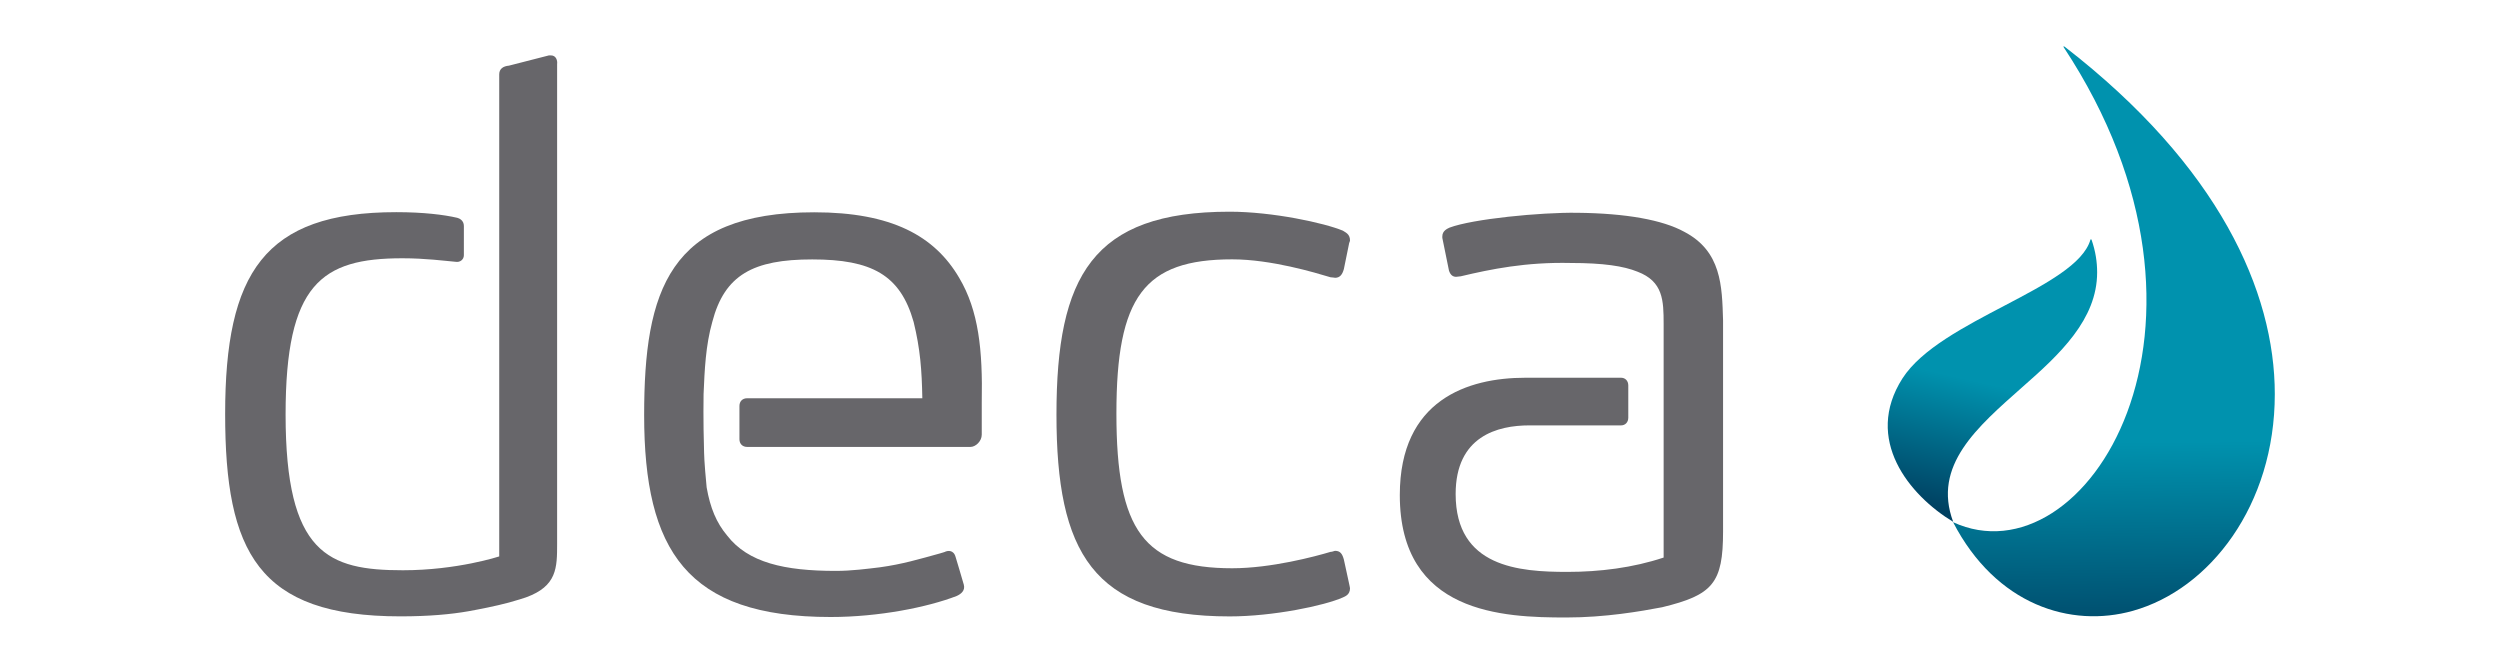
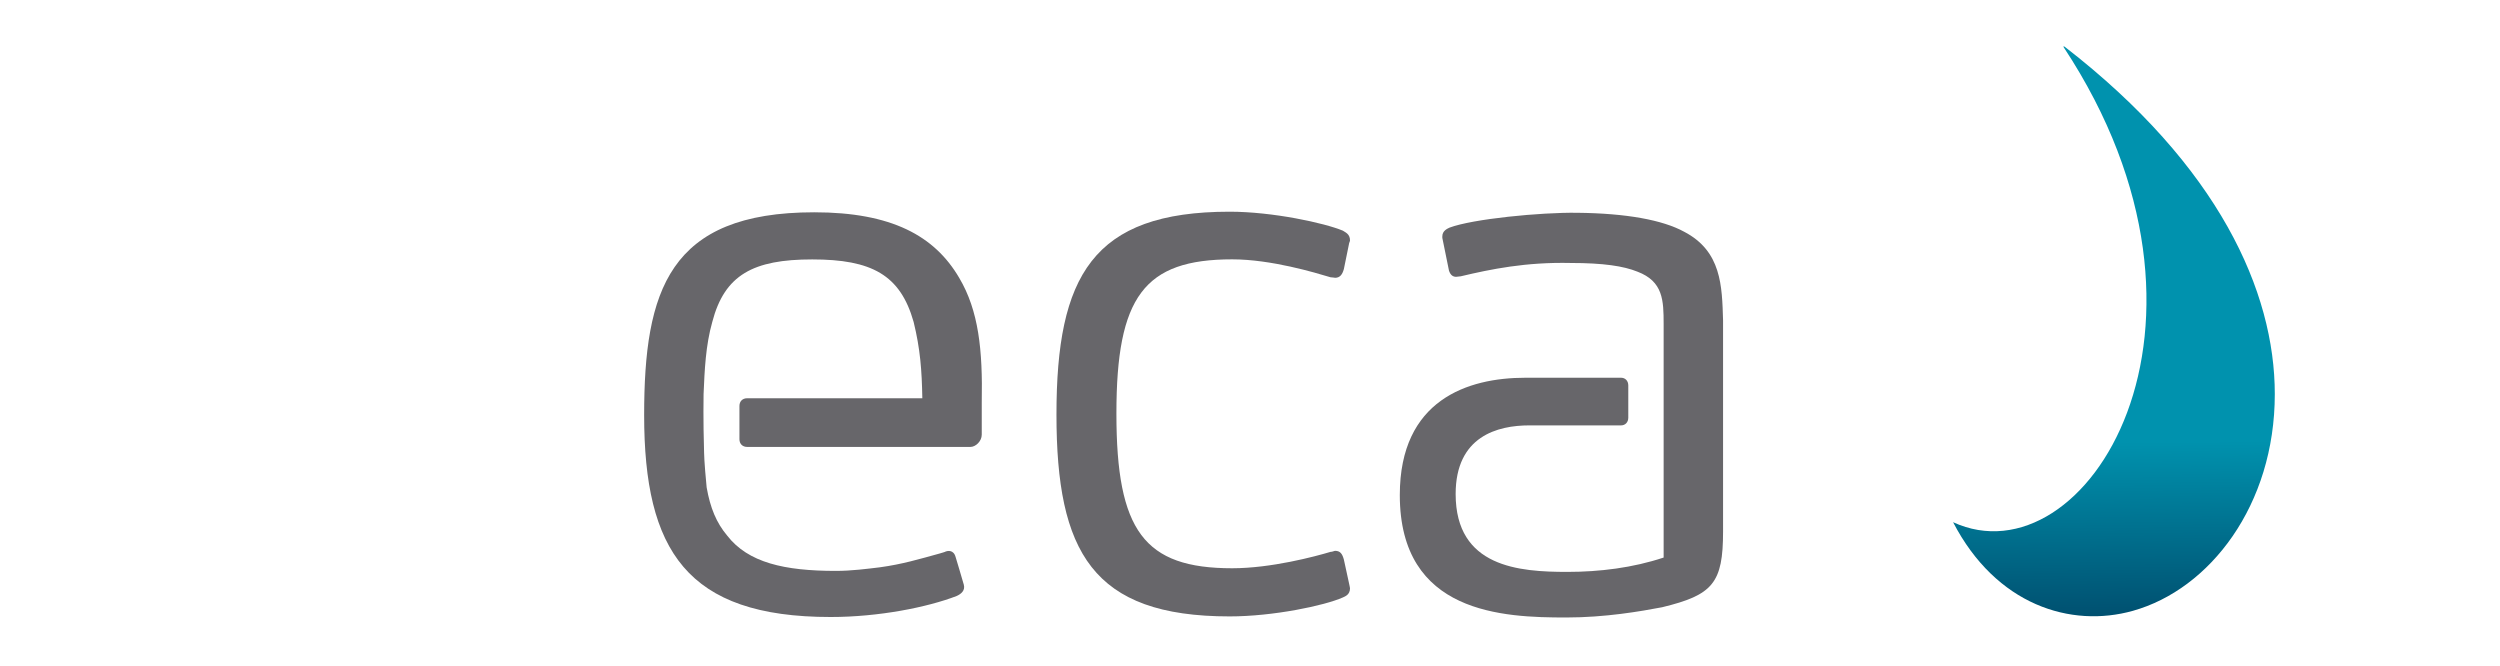
<svg xmlns="http://www.w3.org/2000/svg" version="1.1" id="Layer_1" x="0px" y="0px" viewBox="0 0 488 130" style="enable-background:new 0 0 488 130;" xml:space="preserve">
  <style type="text/css">
	.st0{fill:#67666A;}
	.st1{fill:url(#path66-5_00000072979478330071597330000010585038622277667252_);}
	.st2{fill:url(#path70-7_00000127024089537693245440000004870597700893047473_);}
</style>
  <g>
    <g id="g42-8">
      <g>
        <g id="g48-9" transform="translate(309.349,34.314)">
-           <path id="path50-1" class="st0" d="M-201.8-23.5h-0.4l-7.8,2c-1.1,0.1-1.9,0.6-1.9,1.7v94.1c0,0-8.2,2.7-18.8,2.7      c-14.6,0-22.9-3.2-22.9-30.4c0-25.5,7-30.5,22.8-30.5c4.5,0,8.2,0.5,10.5,0.7c0.7,0.1,1.5-0.4,1.5-1.3V9.8      c0-1.1-0.9-1.5-1.3-1.6c-2.6-0.6-6.6-1.1-11.9-1.1c-25.8,0-33.4,11.9-33.4,39.4c0,26.9,6.4,39.5,34.2,39.5c5.6,0,9.9-0.4,13.3-1      c2.2-0.4,5.3-1,7.9-1.7c1.5-0.4,3-0.9,3.3-1c6.1-2.2,6.1-5.8,6.1-10.5v-93.6C-200.5-22.5-200.8-23.5-201.8-23.5" />
-         </g>
+           </g>
        <g id="g52-1" transform="translate(348.442,28.234)">
          <path id="path54-4" class="st0" d="M-19.7,17c-4.2-2.3-11.3-3.6-20.9-3.7c-7.1-0.1-20.4,1.2-24.9,2.9c-0.4,0.2-1.4,0.6-1.4,1.7      v0.3l1.3,6.4c0.3,0.9,0.8,1.2,1.4,1.2c0.3,0,0.6-0.1,0.9-0.1c5.9-1.4,12.7-2.8,21.5-2.6c6.3,0,10.3,0.6,13,1.7      c5,1.9,5.1,5.6,5.1,10.2v45.6c-6,2-12.5,2.8-18.8,2.8c-9.4,0-21.8-0.9-21.8-15.2c0-11.3,8.2-13.4,14.4-13.4h9.3h8.6      c0.8,0,1.4-0.6,1.4-1.5v-6.3c0-0.9-0.6-1.5-1.4-1.5h-18.7c-11.2,0-24.5,4.3-24.5,22.9c0,23.2,20.2,23.9,32.5,23.9      c7.6,0,14.5-1.2,18.7-2c9.9-2.4,11.9-4.7,11.9-14.8V34.3C-12.3,27.6-12.4,20.8-19.7,17" />
        </g>
        <g id="g56-4" transform="translate(323.438,26.64)">
          <path id="path58-8" class="st0" d="M-136.2,27.6c-4.8-8.2-13.2-12.8-28.3-12.8c-28.4,0-33.2,15.3-33.2,39.6      c0,26.4,8.3,39.4,36.4,39.4c9.4,0,18.9-1.9,24.6-4.1c0.9-0.4,1.7-1.1,1.4-2.2c-0.3-1.1-1.6-5.4-1.6-5.4      c-0.4-1.5-1.6-1.2-1.9-1.1c-0.1,0.1-0.9,0.3-1.2,0.4c-4,1.1-7.3,2.1-11.7,2.7c-2.5,0.3-5.5,0.7-8.6,0.7c-10,0-17.1-1.6-21.2-6.9      c-2.1-2.5-3.3-5.4-4-9.4c-0.1-0.8-0.5-5.5-0.5-6.8c-0.2-6.7-0.1-10.8-0.1-11.4c0.2-4.7,0.4-9.5,1.7-14.1      c2.4-9.2,8-12.2,19.5-12.2c11.6,0,17.2,3,19.8,12.2c1.3,5.3,1.6,9.4,1.7,14.9h-34.2c-0.9,0-1.5,0.6-1.5,1.5v6.5      c0,0.9,0.6,1.5,1.5,1.5h43.6c1,0,2.2-1.1,2.2-2.4v-6.3C-131.6,41.7-132.4,34-136.2,27.6" />
        </g>
        <g id="g60-2" transform="translate(336.922,15.923)">
          <path id="path62-2" class="st0" d="M-73.4,98.9c0,1.3-1,1.6-1.4,1.8c-3.6,1.6-13.6,3.7-22.1,3.7c-26.8,0-33.8-12.6-33.8-39.4      c0-27,7-39.6,33.8-39.6c8.4,0,18.5,2.2,22.1,3.7c0.4,0.3,1.4,0.6,1.4,1.9c0,0.2-0.2,0.5-0.2,0.7l-1,4.9      c-0.3,1.1-0.8,1.7-1.7,1.7c-0.2,0-0.5-0.1-0.9-0.1c-3-0.9-11.6-3.5-19.2-3.5c-17.2,0-22.6,7.3-22.6,30.1      c0,22.9,5.4,30.2,22.6,30.2c7.6,0,16.2-2.3,19.2-3.2c0.4,0,0.7-0.2,0.9-0.2c1,0,1.4,0.6,1.7,1.7l1,4.6      C-73.5,98.5-73.4,98.7-73.4,98.9" />
        </g>
      </g>
    </g>
    <g>
      <g id="g64-0" transform="translate(361.541,34.632)">
        <linearGradient id="path66-5_00000022537740870636126000000010033781099533652657_" gradientUnits="userSpaceOnUse" x1="-510.694" y1="-369.578" x2="-510.396" y2="-401.239" gradientTransform="matrix(1.333 0 0 -1.333 731.947 -440.969)">
          <stop offset="0" style="stop-color:#0092AE" />
          <stop offset="1" style="stop-color:#004061" />
        </linearGradient>
        <path id="path66-5" style="fill:url(#path66-5_00000022537740870636126000000010033781099533652657_);" d="M41.3-25.6     c0,0-0.1,0.1,0,0.2c36,54.6,4.2,104.6-21.6,92.7c8.4,16.2,23,20.7,35.1,17.3c15-4.2,27.7-20.6,27.7-42.3c0-20-10.9-44.5-41-67.8     l0,0L41.3-25.6C41.4-25.6,41.3-25.6,41.3-25.6" />
      </g>
      <g id="g68-9" transform="translate(362.461,27.963)">
        <linearGradient id="path70-7_00000069395592394970215840000014937231870830769568_" gradientUnits="userSpaceOnUse" x1="-532.384" y1="-354.294" x2="-536.734" y2="-373.39" gradientTransform="matrix(1.333 0 0 -1.333 734.708 -425.41)">
          <stop offset="0" style="stop-color:#0092AE" />
          <stop offset="1" style="stop-color:#004061" />
        </linearGradient>
-         <path id="path70-7" style="fill:url(#path70-7_00000069395592394970215840000014937231870830769568_);" d="M45.6,18.8     c-2.7,9.5-29.3,15.6-36.7,27.1c-7.6,11.9,1.3,22.8,9.9,28c-4.1-11,4.7-18.5,13.5-26.3c7.3-6.4,14.6-13.2,14.6-22.4     c0-2-0.3-4.1-1.1-6.4C45.7,18.8,45.7,18.7,45.6,18.8C45.6,18.7,45.6,18.8,45.6,18.8" />
      </g>
    </g>
  </g>
</svg>